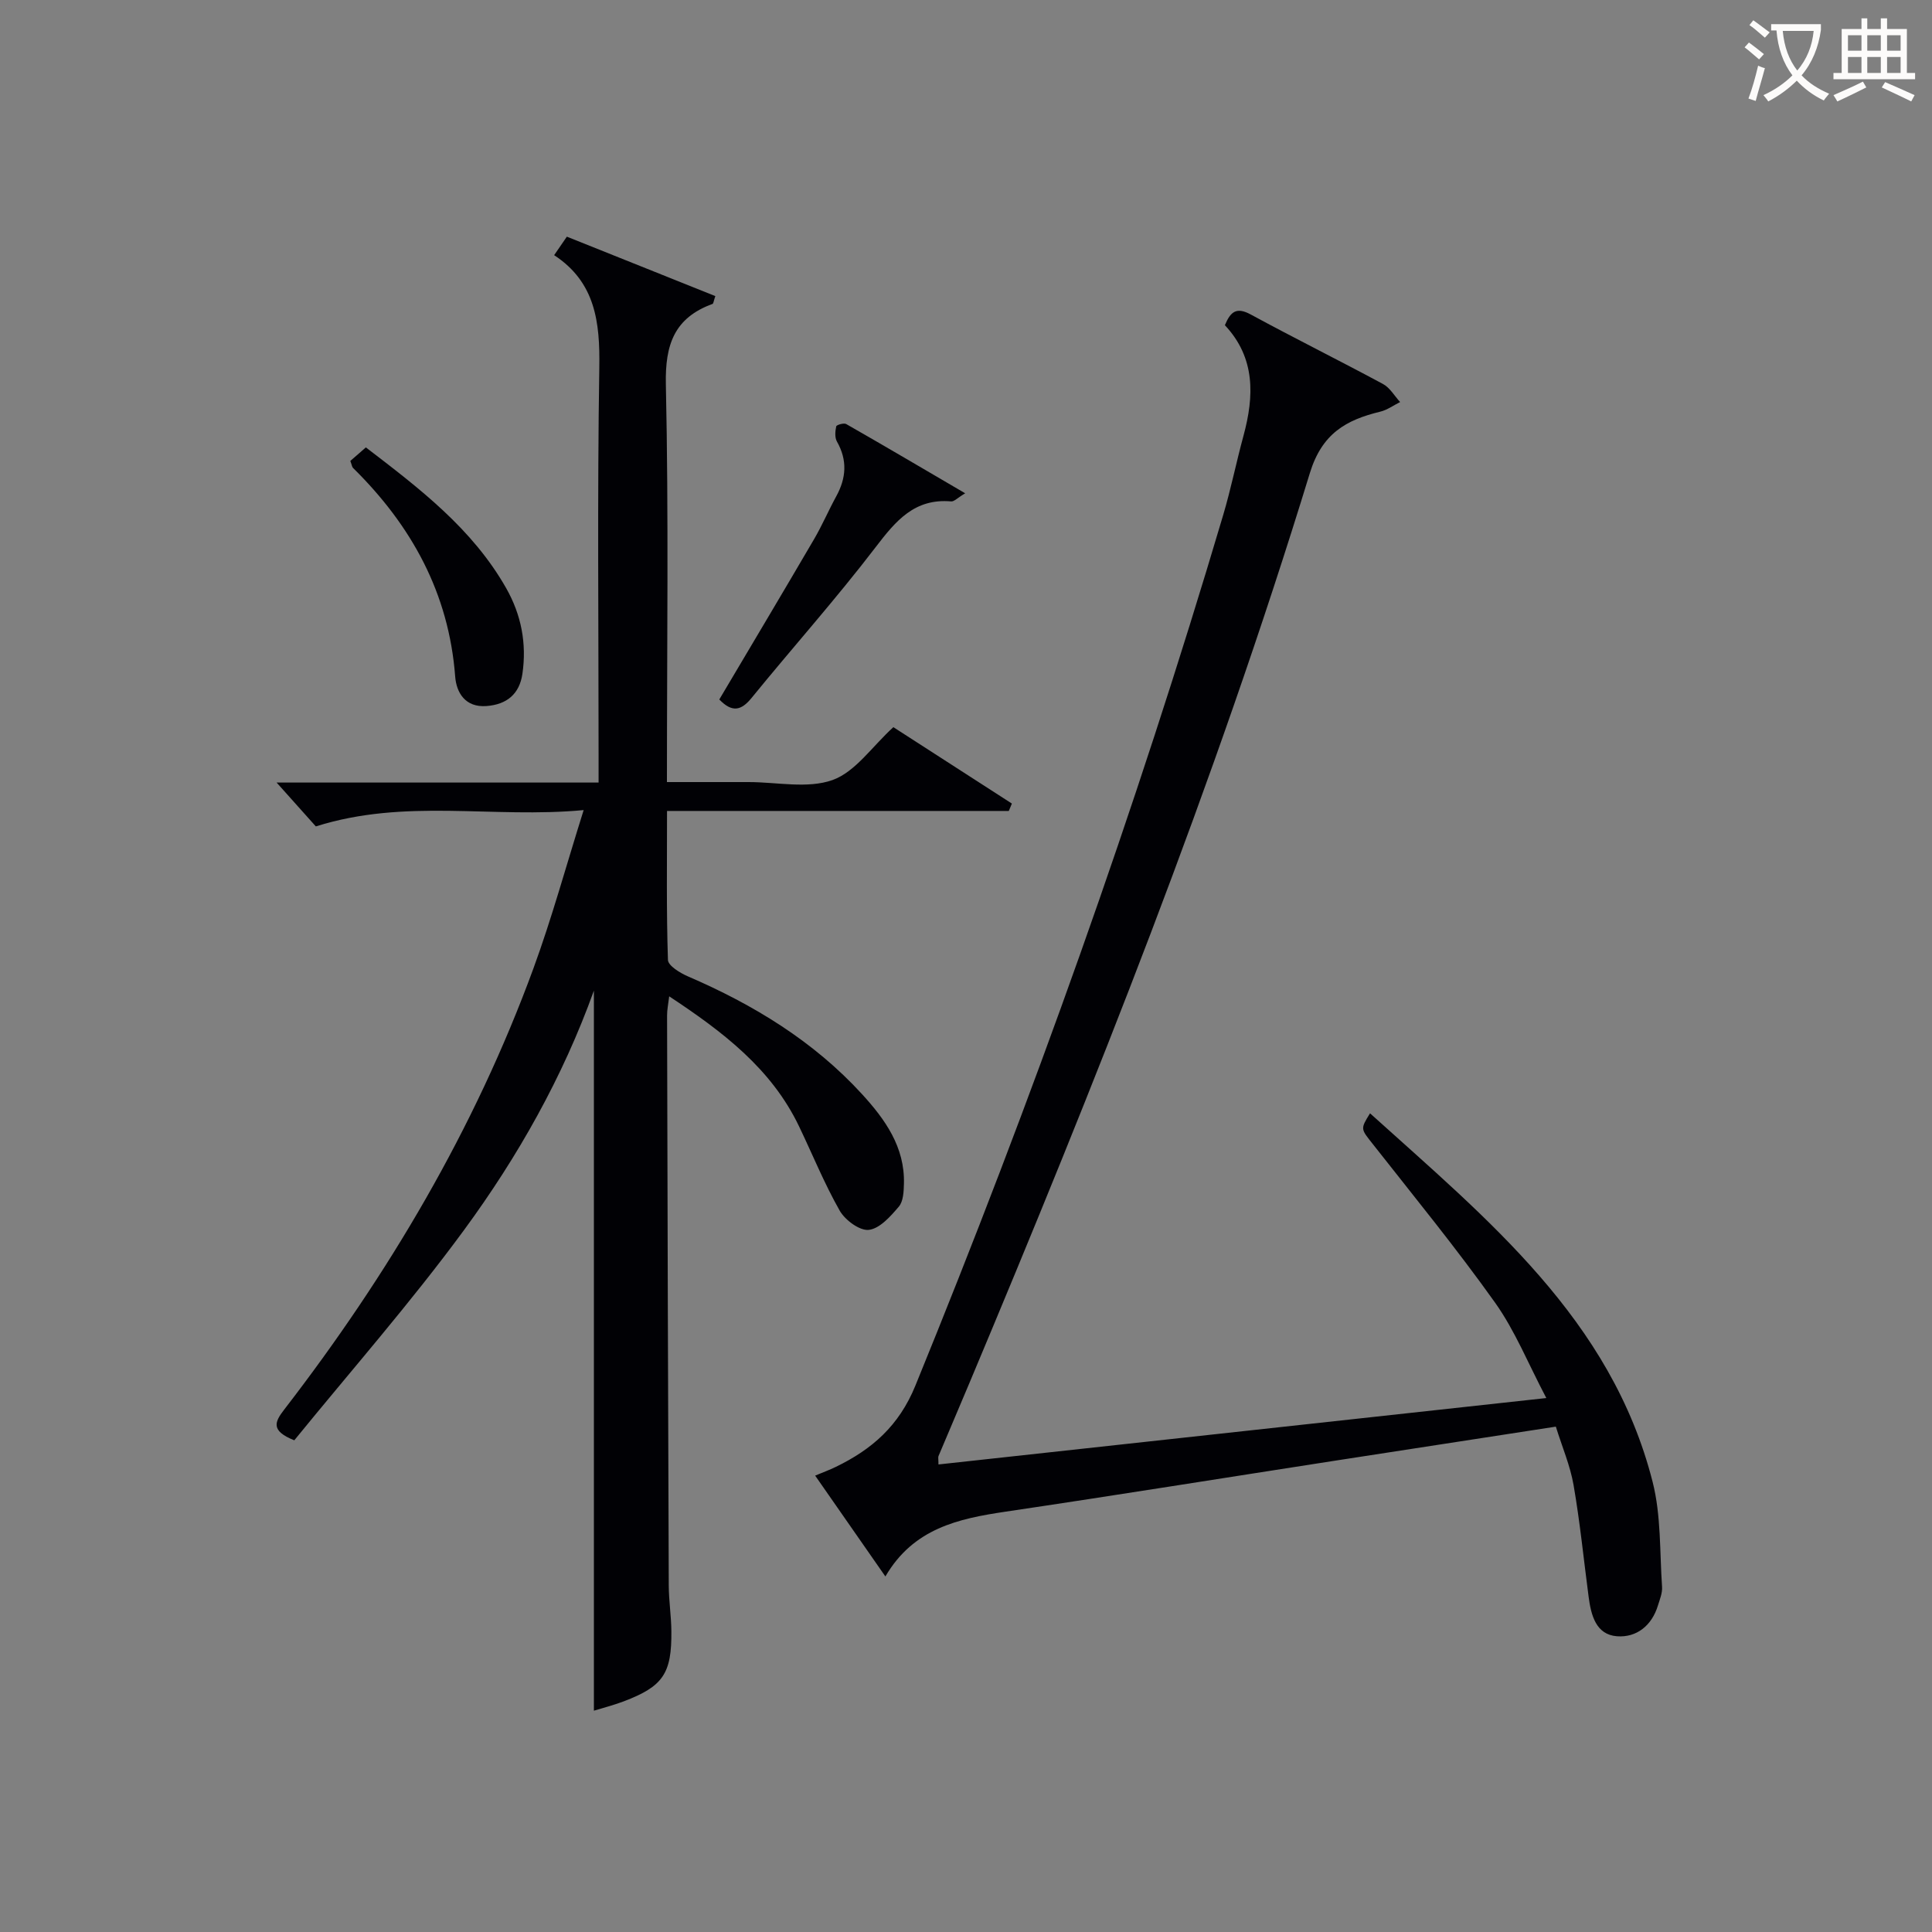
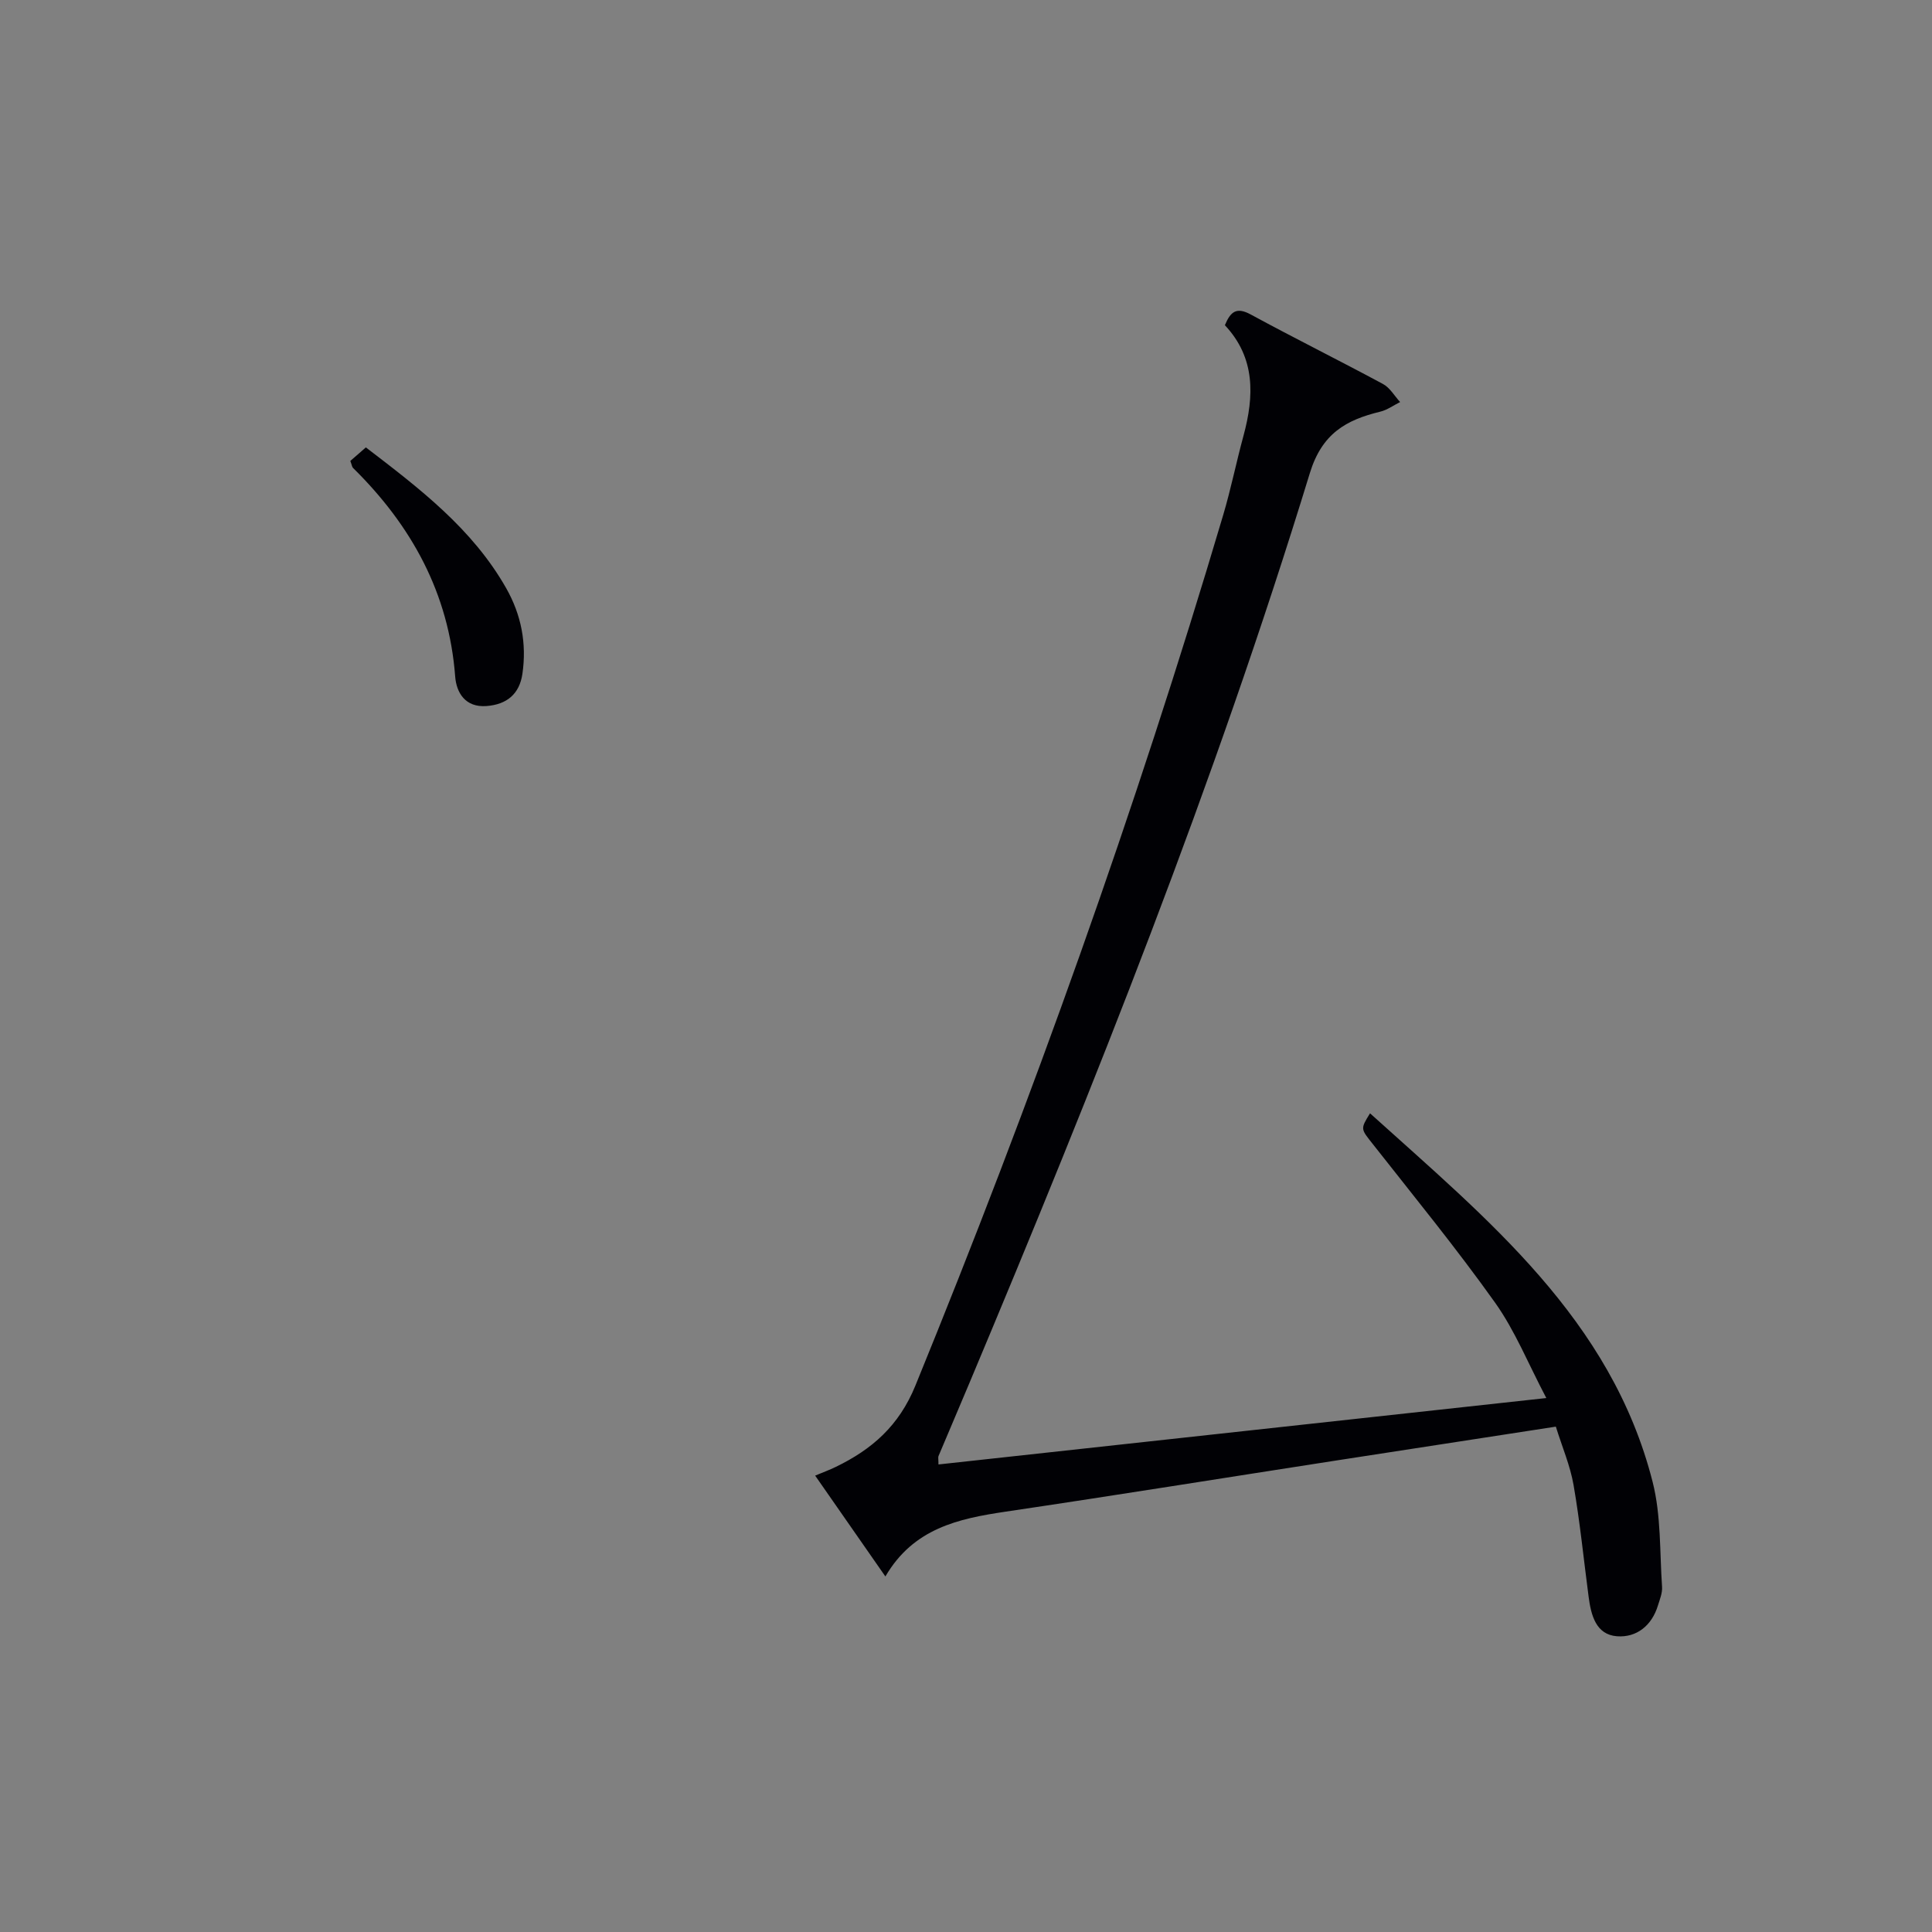
<svg xmlns="http://www.w3.org/2000/svg" enable-background="new 0 0 400 400" viewBox="0 0 400 400">
  <rect x="0" y="0" width="400" height="400" fill="#808080" stroke="none" />
  <g fill="#010105">
-     <path d="m122.96 354.18c0-49.8 0-99.3 0-149.08-6.43 17.9-15.73 34.36-26.88 49.56-11.09 15.11-23.52 29.24-35.15 43.54-4.95-1.98-4.06-3.8-2.09-6.36 21.57-27.96 39.41-58.07 51.59-91.31 3.81-10.39 6.73-21.11 10.41-32.81-18.85 1.78-36.85-2.5-55.45 3.38-2.09-2.34-4.92-5.51-8.12-9.08h66.66c0-2.4 0-4.19 0-5.97 0-26.66-.27-53.33.15-79.99.15-9.35-.8-17.63-9.35-23.23.99-1.45 1.73-2.52 2.63-3.83 10.33 4.14 20.55 8.23 30.74 12.3-.36 1.06-.39 1.55-.57 1.62-7.9 2.88-9.85 8.39-9.67 16.68.59 27.14.22 54.31.22 82.32h9.43 7.5c5.83 0 12.17 1.42 17.35-.42 4.72-1.68 8.17-6.91 12.6-10.95 7.86 5.07 16.2 10.45 24.54 15.82-.21.51-.43 1.02-.64 1.53-23.37 0-46.74 0-70.76 0 0 10.64-.14 20.75.19 30.84.04 1.2 2.5 2.7 4.12 3.4 13.59 5.86 26.04 13.42 36.1 24.43 4.75 5.2 8.84 10.92 8.64 18.49-.04 1.62-.12 3.65-1.05 4.75-1.71 2.01-3.94 4.55-6.21 4.82-1.88.23-4.93-2.02-6.04-3.98-3.19-5.61-5.63-11.65-8.43-17.48-5.71-11.9-15.71-19.52-26.87-26.89-.19 1.61-.45 2.81-.44 4.01.09 39.32.2 78.64.35 117.97.01 3.15.51 6.29.54 9.44.09 8.81-1.72 11.45-9.87 14.55-2.16.81-4.38 1.38-6.17 1.93z" />
    <path d="m194.3 303.2c41.76-4.56 83.16-9.09 125.85-13.75-3.73-7.06-6.45-13.9-10.59-19.72-7.99-11.23-16.74-21.93-25.27-32.78-2.56-3.25-2.7-3.13-.64-6.45 24.28 21.93 49.94 42.62 58.51 76.32 1.77 6.96 1.45 14.45 1.95 21.71.09 1.26-.46 2.6-.85 3.86-1.27 4.19-4.44 6.69-8.49 6.38-4.35-.34-5.36-4.36-5.86-8.15-1.02-7.73-1.79-15.49-3.12-23.16-.7-4.02-2.36-7.88-3.67-12.09-15.48 2.39-30.53 4.7-45.59 7.03-22.79 3.53-45.56 7.2-68.38 10.58-9.76 1.45-19.04 3.46-24.84 13.41-5.08-7.29-9.71-13.94-14.54-20.88 1.62-.68 2.97-1.17 4.26-1.8 7.5-3.63 13.1-8.51 16.49-16.83 24.13-59.09 45.6-119.1 63.74-180.29 1.6-5.4 2.71-10.94 4.19-16.37 2.24-8.26 2.47-16.15-3.85-22.89 1.19-2.89 2.46-3.79 5.35-2.22 9.06 4.92 18.3 9.5 27.38 14.39 1.44.77 2.38 2.47 3.55 3.74-1.37.68-2.66 1.64-4.11 1.99-7.1 1.72-12.07 4.53-14.58 12.72-19.66 64.21-44.5 126.52-70.48 188.38-2.12 5.06-4.29 10.1-6.41 15.15-.1.28 0 .64 0 1.72z" />
-     <path d="m148.92 144.82c6.62-11.17 13.17-22.15 19.62-33.18 1.68-2.87 2.99-5.95 4.59-8.87 2.08-3.79 2.35-7.48.15-11.35-.47-.83-.37-2.13-.15-3.14.07-.32 1.58-.76 2.06-.49 8.02 4.58 15.97 9.27 24.64 14.34-1.61.96-2.29 1.74-2.91 1.68-7.56-.66-11.45 4.01-15.6 9.44-8.18 10.7-17.18 20.77-25.69 31.22-2.15 2.65-4.02 3.13-6.71.35z" />
    <path d="m72.53 95.43c1.07-.93 2.04-1.78 3.22-2.8 11.09 8.49 22.04 16.81 29.04 29.13 3.15 5.54 4.28 11.48 3.37 17.75-.61 4.17-3.21 6.35-7.44 6.67-4.42.33-6.23-2.81-6.48-6.11-1.31-17.28-9.05-31.27-21.15-43.19-.21-.21-.24-.61-.56-1.45z" />
  </g>
-   <path d="m362.1 8.8c1.1.8 2.1 1.6 3.1 2.4l-1 1.1c-1.3-1.1-2.3-2-3-2.5zm1.9 4.8c.5.2.9.4 1.4.5-.6 2.3-1.3 4.5-1.9 6.8l-1.5-.5c.8-2.1 1.4-4.3 2-6.8zm-1-9.4c1.3.9 2.4 1.8 3.4 2.5l-1 1.1c-1.4-1.2-2.4-2.1-3.2-2.6zm3.7 2.2v-1.4h10.3v1.2c-.5 3.6-1.8 6.8-4 9.4 1.5 1.6 3.4 2.8 5.7 3.8-.3.4-.7.8-1.1 1.4-2.3-1.1-4.1-2.5-5.6-4.1-1.6 1.6-3.6 3.1-5.9 4.3-.3-.5-.7-.9-1-1.3 2.4-1.1 4.4-2.5 6-4.1-1.9-2.5-3-5.6-3.3-9.3h-1.1zm8.8 0h-6.4c.3 3.3 1.3 6 3 8.2 2-2.3 3.1-5.1 3.4-8.2z" fill="#fcfbfa" />
-   <path d="m385.3 3.8h1.3v2.2h2.8v-2.2h1.3v2.2h4.1v9.1h1.7v1.3h-16.9v-1.3h1.7v-9.1h4.1v-2.2zm.4 13.1.7 1.2c-1.8.9-3.8 1.9-6 2.9-.2-.4-.5-.8-.8-1.3 2.3-1 4.3-1.9 6.1-2.8zm-3.1-6.4h2.8v-3.2h-2.8zm0 4.6h2.8v-3.3h-2.8zm4-4.6h2.8v-3.2h-2.8zm0 4.6h2.8v-3.3h-2.8zm3.7 1.9c2.1.9 4.1 1.8 6.1 2.7l-.7 1.3c-2.2-1.1-4.2-2-6.1-2.9zm3.2-9.7h-2.8v3.2h2.8zm-2.8 7.8h2.8v-3.3h-2.8z" fill="#fcfbfa" />
</svg>